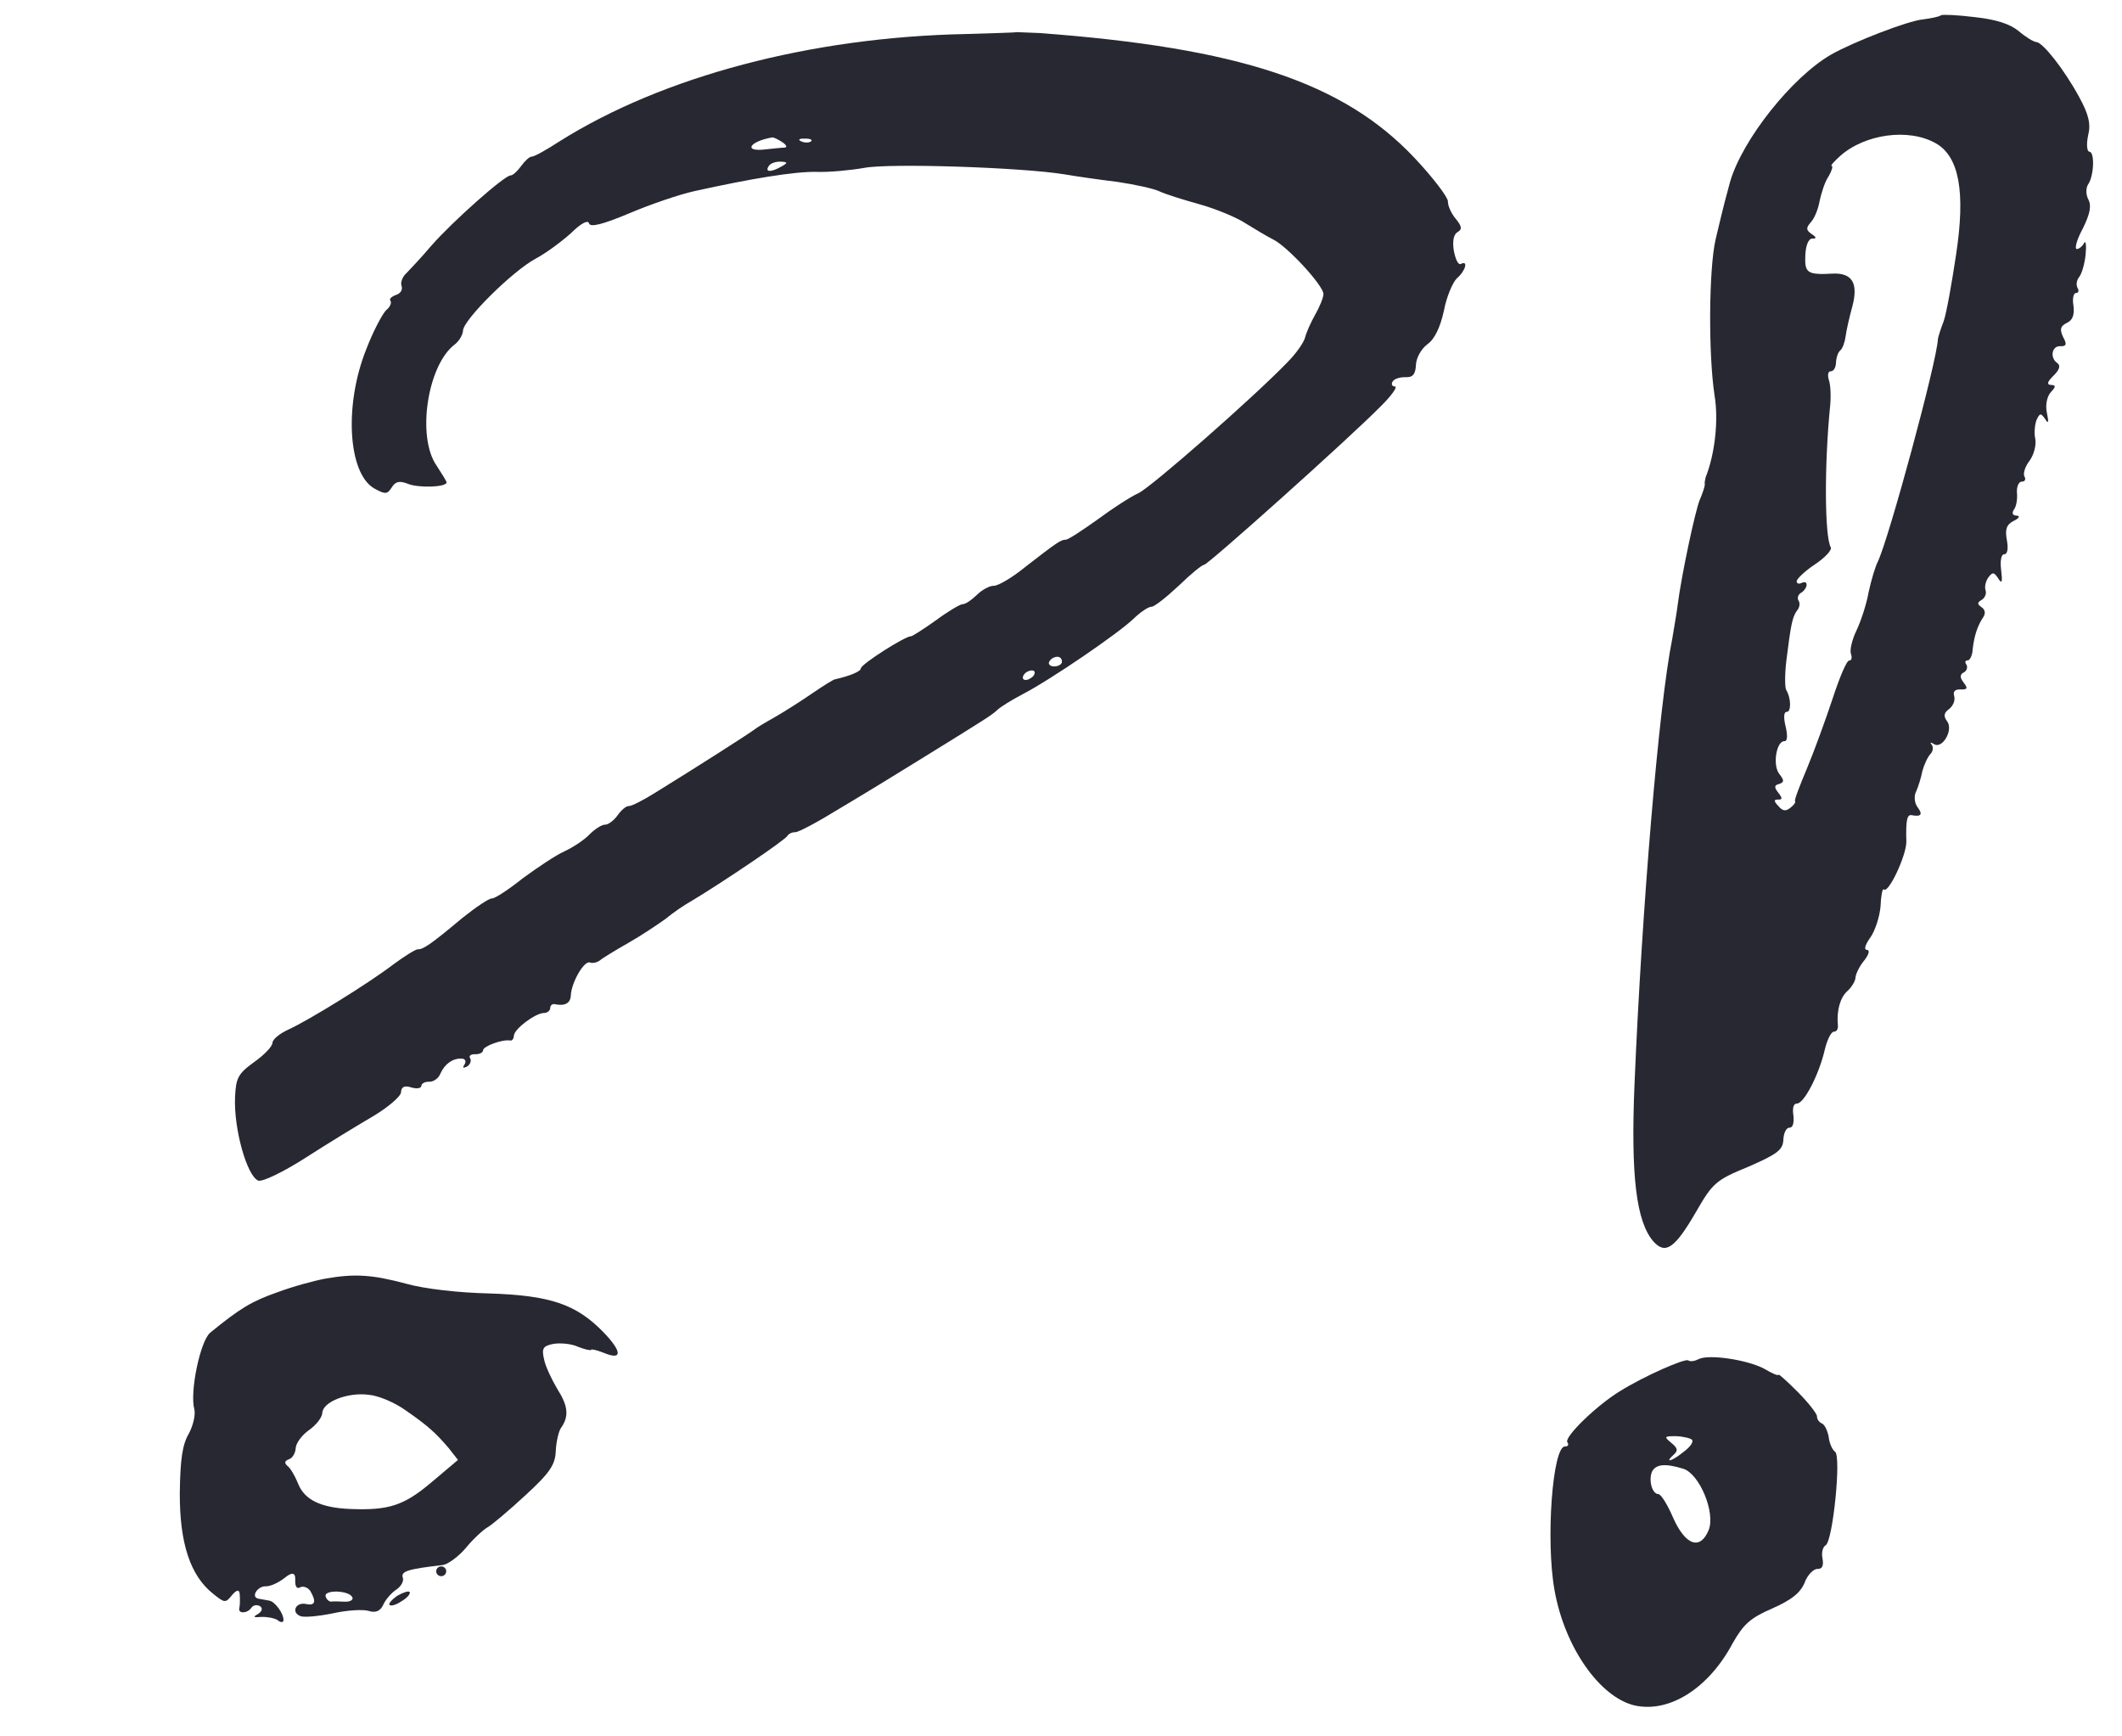
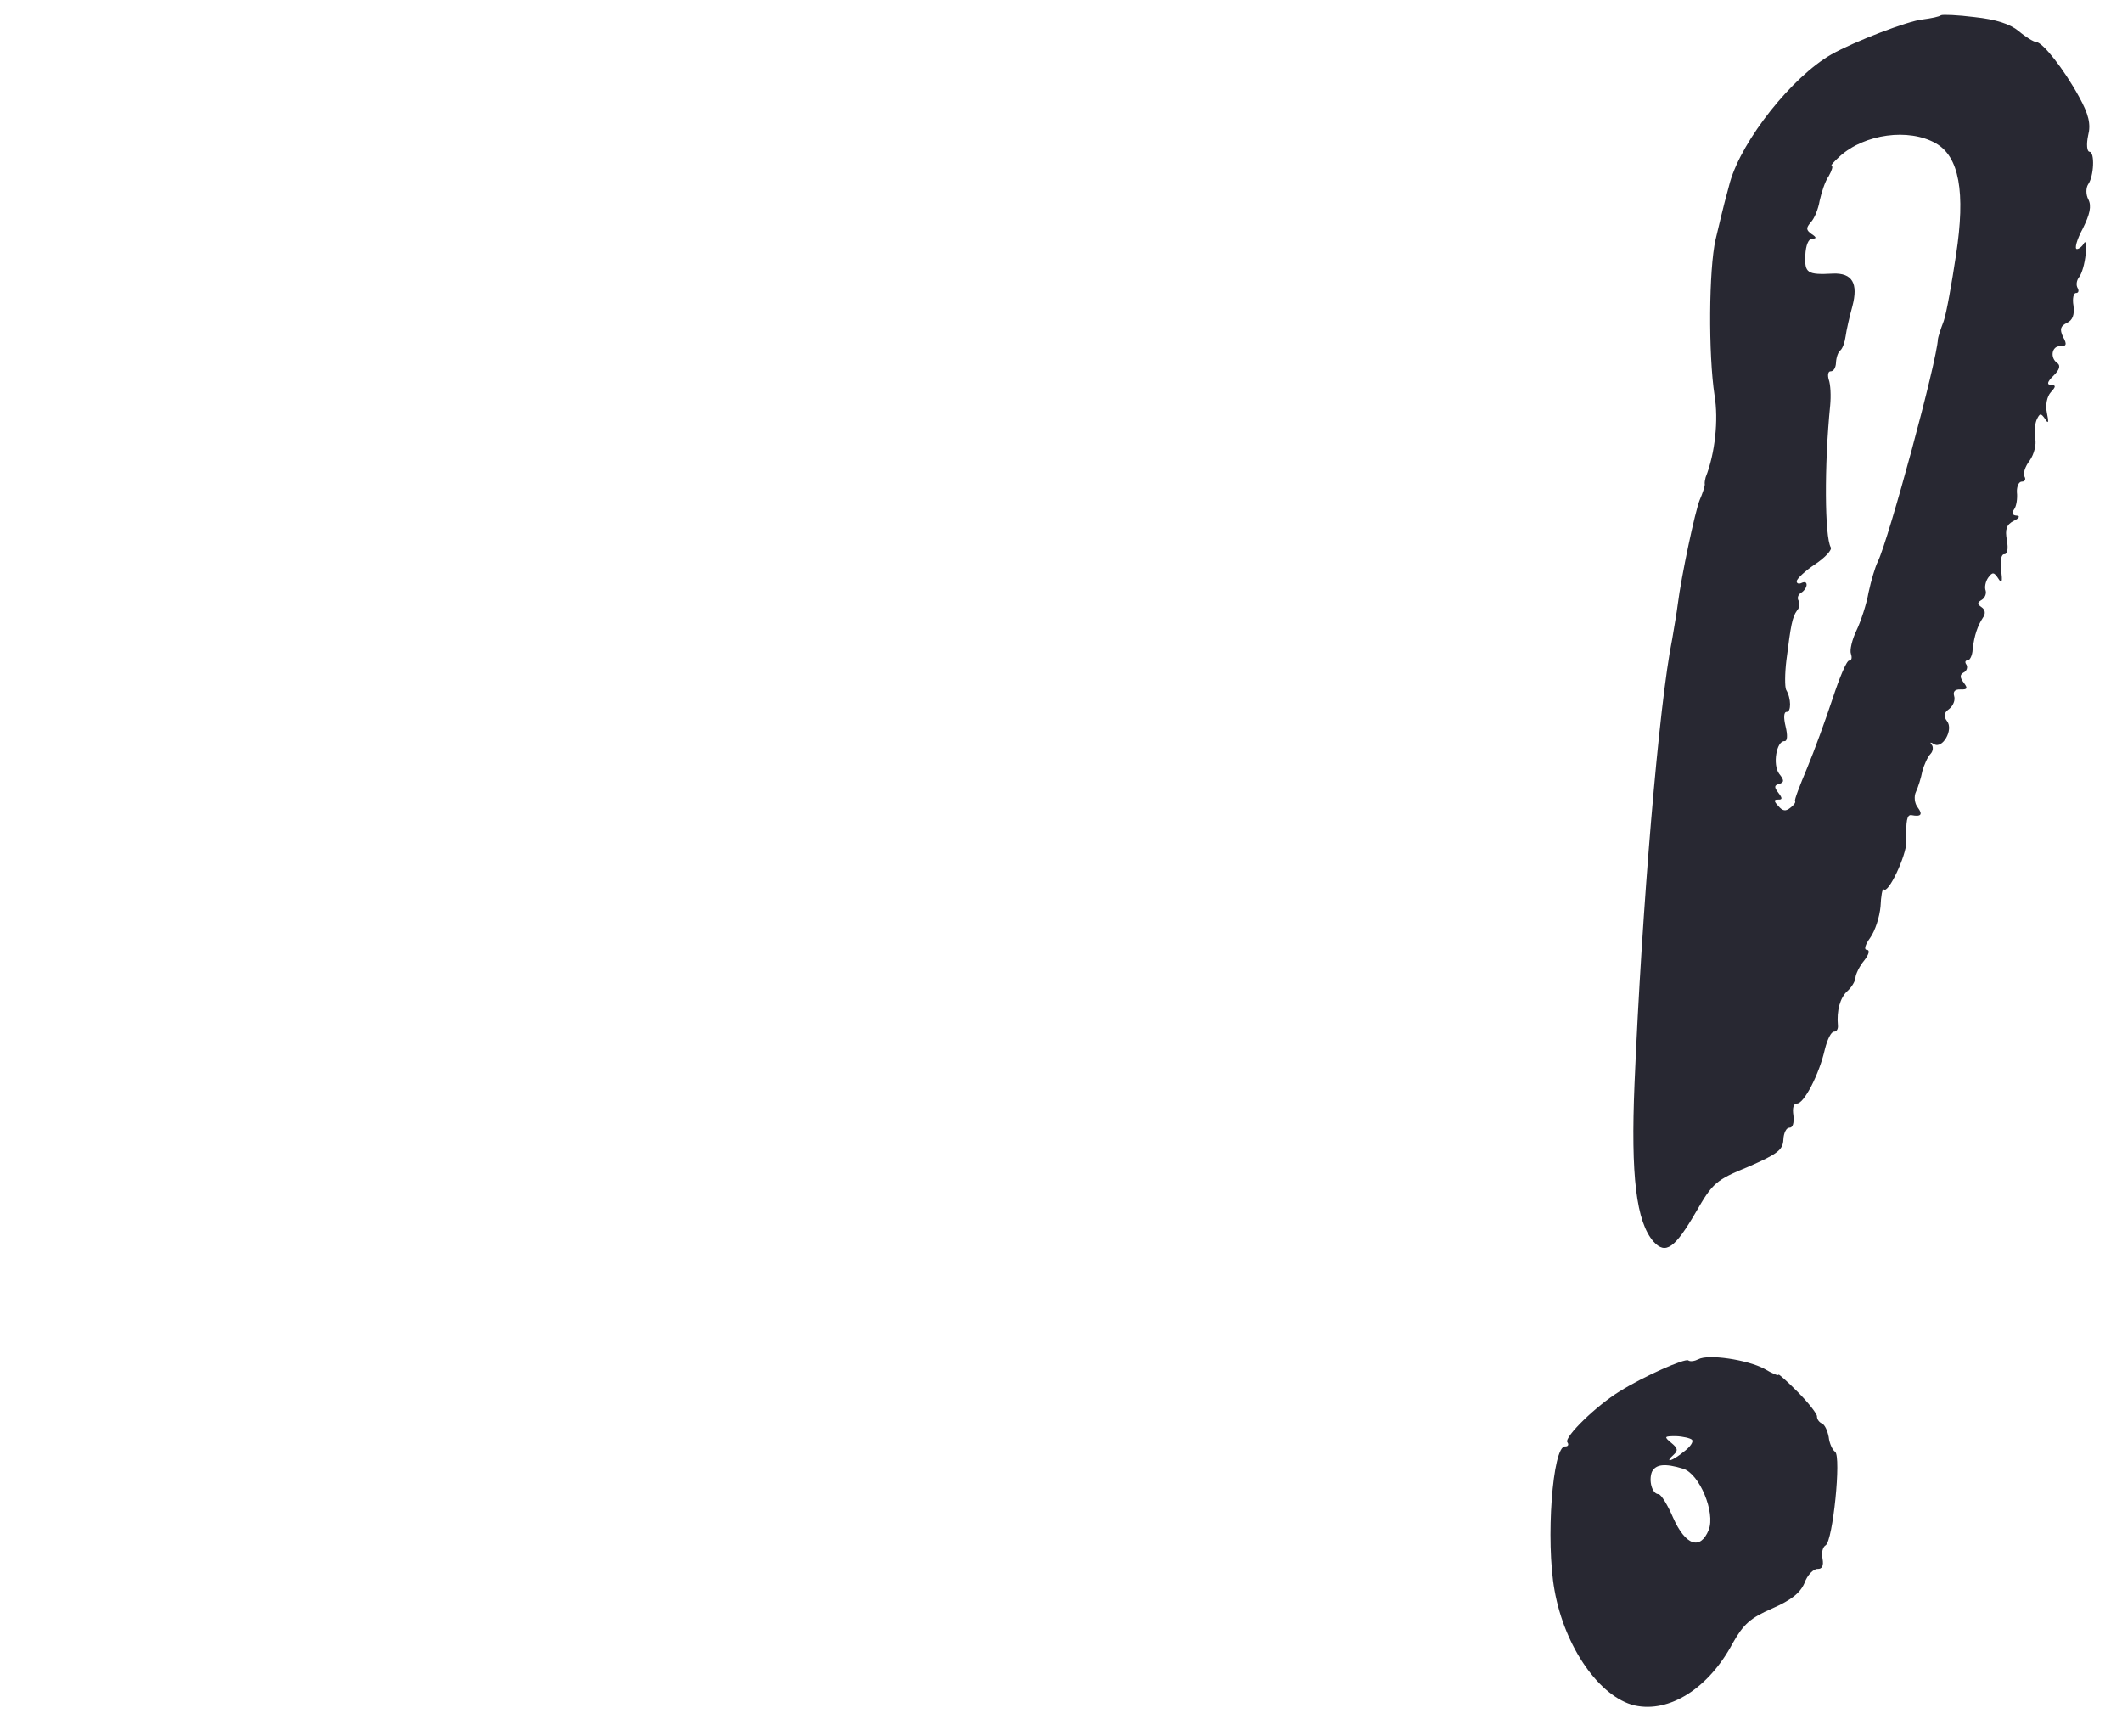
<svg xmlns="http://www.w3.org/2000/svg" width="88" height="72" viewBox="0 0 88 72" fill="none">
  <path fill-rule="evenodd" clip-rule="evenodd" d="M80.492 0.633C80.427 0.692 80.091 0.759 79.734 0.806C79.128 0.863 76.884 1.727 75.945 2.258C74.323 3.187 72.257 5.782 71.745 7.546C71.547 8.288 71.525 8.328 71.145 9.935C70.865 11.161 70.842 14.688 71.104 16.402C71.27 17.402 71.129 18.796 70.733 19.794C70.708 19.894 70.682 20.015 70.699 20.097C70.696 20.178 70.6 20.478 70.485 20.737C70.299 21.196 69.73 23.85 69.574 25.081C69.541 25.364 69.432 25.988 69.348 26.492C68.798 29.187 68.09 37.655 67.784 44.943C67.624 48.77 67.857 50.665 68.573 51.484C69.071 52.031 69.457 51.762 70.332 50.256C71.029 49.047 71.159 48.93 72.515 48.375C73.703 47.855 73.94 47.682 73.957 47.257C73.969 46.973 74.083 46.755 74.207 46.76C74.353 46.765 74.403 46.565 74.374 46.259C74.325 45.953 74.375 45.752 74.52 45.758C74.811 45.77 75.446 44.538 75.677 43.513C75.777 43.111 75.937 42.773 76.061 42.777C76.165 42.782 76.233 42.663 76.218 42.52C76.16 41.909 76.308 41.368 76.611 41.096C76.784 40.941 76.941 40.683 76.947 40.541C76.952 40.4 77.112 40.061 77.31 39.826C77.508 39.57 77.557 39.389 77.412 39.384C77.287 39.379 77.359 39.159 77.558 38.883C77.757 38.607 77.948 38.026 77.987 37.582C78.005 37.156 78.06 36.834 78.121 36.877C78.299 37.087 79.053 35.495 79.057 34.907C79.032 34.014 79.084 33.772 79.27 33.8C79.663 33.876 79.75 33.778 79.533 33.486C79.394 33.318 79.365 33.013 79.456 32.834C79.548 32.635 79.668 32.254 79.721 31.973C79.795 31.712 79.933 31.393 80.064 31.256C80.173 31.139 80.181 30.957 80.101 30.872C80.022 30.768 80.063 30.77 80.206 30.856C80.551 31.073 81.022 30.26 80.745 29.904C80.588 29.695 80.614 29.554 80.829 29.401C81.001 29.265 81.095 29.026 81.039 28.861C80.984 28.677 81.072 28.579 81.3 28.588C81.591 28.599 81.615 28.54 81.437 28.309C81.279 28.101 81.263 27.978 81.434 27.884C81.561 27.828 81.61 27.667 81.552 27.564C81.473 27.459 81.497 27.379 81.601 27.383C81.684 27.387 81.796 27.188 81.807 26.925C81.874 26.34 82.015 25.94 82.238 25.604C82.348 25.446 82.334 25.283 82.172 25.175C81.99 25.046 81.993 24.986 82.185 24.872C82.313 24.796 82.383 24.616 82.347 24.493C82.29 24.349 82.342 24.107 82.453 23.95C82.629 23.713 82.692 23.716 82.868 23.986C83.024 24.236 83.049 24.135 82.987 23.626C82.941 23.239 82.993 22.977 83.118 22.982C83.243 22.987 83.294 22.766 83.226 22.398C83.141 21.949 83.211 21.749 83.509 21.599C83.743 21.486 83.789 21.387 83.623 21.38C83.456 21.373 83.419 21.271 83.53 21.113C83.618 20.995 83.673 20.672 83.642 20.407C83.632 20.164 83.724 19.965 83.848 19.97C83.973 19.974 84.019 19.875 83.961 19.771C83.883 19.646 83.978 19.346 84.177 19.09C84.354 18.834 84.454 18.432 84.402 18.187C84.349 17.962 84.385 17.598 84.455 17.418C84.592 17.12 84.634 17.121 84.811 17.372C84.947 17.6 84.972 17.52 84.884 17.111C84.815 16.784 84.892 16.442 85.045 16.266C85.263 16.031 85.266 15.97 85.058 15.962C84.87 15.954 84.896 15.834 85.157 15.581C85.396 15.347 85.466 15.167 85.324 15.06C85 14.844 85.084 14.341 85.437 14.355C85.687 14.365 85.732 14.285 85.557 13.974C85.404 13.644 85.451 13.524 85.707 13.392C85.961 13.28 86.034 13.04 85.987 12.673C85.936 12.387 85.988 12.146 86.092 12.15C86.196 12.154 86.221 12.054 86.163 11.95C86.085 11.825 86.114 11.624 86.224 11.486C86.334 11.349 86.456 10.928 86.492 10.544C86.529 10.16 86.496 9.956 86.429 10.075C86.36 10.214 86.21 10.33 86.127 10.326C86.023 10.322 86.122 9.941 86.37 9.485C86.666 8.888 86.743 8.546 86.608 8.277C86.492 8.07 86.504 7.786 86.593 7.648C86.836 7.313 86.878 6.301 86.65 6.292C86.546 6.288 86.517 5.982 86.594 5.62C86.719 5.139 86.611 4.729 86.224 4.024C85.605 2.884 84.715 1.754 84.445 1.743C84.341 1.739 84.015 1.544 83.714 1.288C83.351 0.99 82.776 0.805 81.884 0.709C81.18 0.62 80.556 0.595 80.492 0.633ZM80.269 5.937C81.247 6.483 81.518 7.954 81.117 10.574C80.944 11.723 80.725 12.972 80.607 13.312C80.467 13.671 80.369 14.012 80.367 14.052C80.328 14.983 78.334 22.326 77.877 23.281C77.764 23.5 77.594 24.081 77.49 24.564C77.407 25.047 77.169 25.768 76.987 26.146C76.804 26.524 76.702 26.966 76.759 27.11C76.814 27.274 76.788 27.395 76.684 27.391C76.581 27.387 76.28 28.105 75.993 28.986C75.707 29.846 75.236 31.146 74.935 31.864C74.634 32.582 74.401 33.181 74.441 33.223C74.481 33.265 74.392 33.383 74.242 33.499C74.048 33.654 73.924 33.629 73.745 33.419C73.566 33.229 73.548 33.147 73.735 33.155C73.922 33.162 73.925 33.101 73.747 32.871C73.569 32.641 73.573 32.56 73.783 32.508C73.995 32.435 73.998 32.354 73.78 32.082C73.504 31.706 73.671 30.719 74.003 30.732C74.128 30.737 74.138 30.494 74.05 30.125C73.961 29.757 73.971 29.514 74.096 29.519C74.283 29.526 74.286 28.959 74.072 28.605C74.014 28.482 74.016 27.934 74.081 27.389C74.267 25.916 74.323 25.594 74.522 25.318C74.631 25.201 74.66 24.999 74.581 24.895C74.523 24.791 74.57 24.651 74.698 24.575C74.805 24.518 74.916 24.36 74.92 24.259C74.925 24.138 74.843 24.114 74.716 24.17C74.609 24.226 74.506 24.202 74.51 24.101C74.514 24 74.862 23.669 75.268 23.401C75.697 23.114 75.981 22.801 75.923 22.697C75.67 22.261 75.648 19.3 75.898 16.815C75.936 16.411 75.914 15.944 75.839 15.738C75.784 15.554 75.812 15.392 75.916 15.397C76.041 15.402 76.131 15.243 76.139 15.04C76.148 14.838 76.22 14.598 76.328 14.521C76.414 14.443 76.508 14.183 76.539 13.941C76.57 13.699 76.698 13.136 76.82 12.695C77.068 11.752 76.816 11.316 76.023 11.345C74.937 11.404 74.837 11.319 74.867 10.59C74.885 10.165 75.001 9.885 75.167 9.892C75.334 9.898 75.336 9.838 75.133 9.708C74.891 9.536 74.894 9.455 75.091 9.22C75.244 9.063 75.406 8.664 75.462 8.322C75.539 7.98 75.683 7.52 75.838 7.303C75.973 7.065 76.022 6.884 75.96 6.882C75.897 6.879 76.051 6.703 76.31 6.47C77.328 5.557 79.15 5.305 80.269 5.937Z" fill="#282832" />
  <path fill-rule="evenodd" clip-rule="evenodd" d="M70.43 56.363C70.281 56.439 70.092 56.472 70.011 56.408C69.869 56.321 68.171 57.065 67.166 57.694C66.204 58.284 64.879 59.57 64.995 59.798C65.074 59.902 65.029 59.982 64.904 59.977C64.384 59.956 64.095 63.879 64.467 65.941C64.889 68.31 66.344 70.376 67.787 70.717C69.232 71.038 70.858 70.007 71.853 68.141C72.303 67.347 72.584 67.095 73.475 66.704C74.282 66.351 74.648 66.061 74.832 65.643C74.951 65.303 75.211 65.049 75.377 65.056C75.565 65.064 75.633 64.924 75.582 64.638C75.53 64.393 75.582 64.152 75.71 64.076C76.009 63.905 76.364 60.391 76.102 60.198C76 60.133 75.865 59.864 75.836 59.579C75.784 59.313 75.67 59.066 75.547 59.02C75.445 58.975 75.346 58.85 75.351 58.728C75.355 58.627 74.999 58.167 74.559 57.724C74.12 57.28 73.758 56.962 73.757 57.002C73.754 57.063 73.488 56.951 73.163 56.756C72.47 56.383 70.835 56.136 70.43 56.363ZM70.165 59.699C70.245 59.783 70.09 60 69.832 60.193C69.336 60.599 68.999 60.687 69.41 60.318C69.605 60.143 69.567 60.04 69.306 59.827C69.004 59.572 69.005 59.551 69.505 59.551C69.796 59.562 70.105 59.636 70.165 59.699ZM69.802 60.901C70.481 61.111 71.143 62.718 70.862 63.437C70.514 64.295 69.898 64.088 69.384 62.932C69.156 62.396 68.883 61.96 68.779 61.956C68.509 61.945 68.365 61.392 68.505 61.032C68.664 60.714 69.041 60.668 69.802 60.901Z" fill="#282832" />
-   <path fill-rule="evenodd" clip-rule="evenodd" d="M42.154 1.332C42.132 1.352 41.194 1.375 40.047 1.411C33.625 1.541 27.496 3.164 23.217 5.853C22.66 6.216 22.149 6.5 22.045 6.496C21.962 6.493 21.767 6.668 21.612 6.885C21.457 7.101 21.262 7.276 21.179 7.273C20.93 7.263 18.766 9.185 17.891 10.184C17.475 10.675 16.995 11.183 16.843 11.339C16.691 11.475 16.598 11.715 16.654 11.859C16.71 12.023 16.599 12.181 16.41 12.234C16.219 12.308 16.132 12.406 16.191 12.469C16.25 12.553 16.18 12.732 16.008 12.867C15.856 13.024 15.472 13.738 15.191 14.477C14.261 16.793 14.434 19.618 15.512 20.249C15.98 20.511 16.064 20.494 16.242 20.217C16.399 19.96 16.567 19.926 16.915 20.061C17.345 20.241 18.513 20.206 18.521 20.003C18.523 19.963 18.328 19.651 18.113 19.318C17.267 18.129 17.726 15.126 18.865 14.278C19.038 14.143 19.194 13.886 19.202 13.704C19.22 13.258 21.263 11.23 22.222 10.721C22.648 10.495 23.293 10.013 23.683 9.664C24.096 9.254 24.393 9.104 24.428 9.267C24.484 9.432 24.989 9.31 26.092 8.847C26.961 8.476 28.187 8.058 28.817 7.921C31.151 7.405 32.934 7.111 33.85 7.127C34.37 7.147 35.269 7.061 35.836 6.962C36.865 6.76 42.377 6.938 44.156 7.231C44.611 7.31 45.584 7.45 46.331 7.541C47.076 7.651 47.86 7.824 48.085 7.935C48.309 8.045 49.049 8.277 49.729 8.466C50.408 8.655 51.289 9.015 51.674 9.273C52.06 9.512 52.568 9.816 52.792 9.926C53.384 10.213 54.899 11.855 54.884 12.199C54.877 12.361 54.716 12.74 54.536 13.057C54.356 13.374 54.172 13.793 54.122 13.994C54.072 14.195 53.761 14.649 53.392 15.019C52.063 16.406 47.738 20.209 47.207 20.452C46.91 20.582 46.139 21.079 45.516 21.541C44.871 22.002 44.293 22.384 44.189 22.38C44.002 22.373 43.809 22.507 42.517 23.51C41.977 23.955 41.38 24.297 41.214 24.29C41.047 24.283 40.728 24.453 40.51 24.668C40.293 24.882 40.036 25.054 39.932 25.05C39.828 25.046 39.315 25.35 38.821 25.716C38.306 26.081 37.835 26.387 37.772 26.384C37.544 26.375 35.703 27.539 35.696 27.721C35.691 27.843 35.246 28.028 34.636 28.166C34.573 28.163 34.124 28.45 33.674 28.756C33.202 29.082 32.538 29.502 32.176 29.711C31.834 29.9 31.45 30.128 31.321 30.224C31.105 30.398 28.858 31.83 27.19 32.859C26.677 33.183 26.188 33.427 26.084 33.423C25.959 33.418 25.764 33.593 25.609 33.81C25.454 34.027 25.218 34.2 25.093 34.195C24.968 34.19 24.69 34.361 24.451 34.595C24.233 34.83 23.762 35.136 23.401 35.304C23.062 35.453 22.29 35.97 21.688 36.412C21.107 36.876 20.528 37.258 20.403 37.253C20.279 37.248 19.742 37.612 19.182 38.057C17.866 39.16 17.544 39.371 17.336 39.362C17.232 39.358 16.783 39.645 16.31 39.991C15.277 40.781 12.775 42.325 11.947 42.697C11.586 42.865 11.306 43.098 11.3 43.239C11.293 43.401 10.945 43.752 10.537 44.041C9.872 44.521 9.781 44.7 9.747 45.51C9.693 46.805 10.236 48.753 10.707 48.954C10.87 49.022 11.763 48.591 12.684 47.999C13.604 47.407 14.887 46.626 15.506 46.265C16.104 45.904 16.623 45.458 16.63 45.296C16.639 45.073 16.767 44.997 17.055 45.09C17.281 45.16 17.47 45.127 17.474 45.025C17.479 44.924 17.627 44.849 17.794 44.855C17.981 44.863 18.196 44.709 18.267 44.509C18.45 44.111 18.772 43.88 19.146 43.895C19.292 43.901 19.35 44.005 19.261 44.143C19.172 44.282 19.192 44.303 19.361 44.228C19.49 44.152 19.559 43.993 19.501 43.889C19.422 43.785 19.529 43.708 19.695 43.714C19.883 43.722 20.032 43.647 20.036 43.545C20.043 43.383 20.826 43.09 21.157 43.144C21.239 43.167 21.306 43.068 21.311 42.947C21.323 42.663 22.204 42.009 22.558 42.003C22.683 42.008 22.812 41.911 22.816 41.81C22.821 41.689 22.886 41.631 22.99 41.635C23.424 41.733 23.658 41.6 23.672 41.276C23.694 40.75 24.211 39.838 24.458 39.908C24.561 39.953 24.749 39.92 24.878 39.824C24.987 39.727 25.521 39.403 26.054 39.1C26.588 38.797 27.273 38.337 27.596 38.106C27.898 37.855 28.37 37.529 28.647 37.378C29.95 36.598 32.587 34.817 32.656 34.657C32.701 34.578 32.85 34.503 32.975 34.508C33.12 34.513 33.952 34.06 34.85 33.507C35.747 32.975 37.243 32.061 38.163 31.489C40.942 29.774 41.114 29.66 41.352 29.446C41.461 29.329 41.953 29.024 42.421 28.779C43.55 28.195 46.359 26.279 47.01 25.655C47.314 25.363 47.635 25.153 47.76 25.158C47.864 25.162 48.359 24.776 48.879 24.29C49.379 23.803 49.853 23.416 49.936 23.419C50.082 23.425 55.925 18.202 57.252 16.855C57.708 16.407 57.973 16.032 57.849 16.027C57.724 16.023 57.687 15.92 57.753 15.821C57.821 15.702 58.074 15.631 58.302 15.64C58.593 15.652 58.703 15.514 58.719 15.129C58.731 14.846 58.934 14.469 59.193 14.276C59.493 14.065 59.721 13.587 59.875 12.904C59.983 12.32 60.237 11.722 60.411 11.546C60.778 11.236 60.901 10.775 60.582 10.945C60.475 11.001 60.361 10.754 60.292 10.406C60.226 9.998 60.279 9.716 60.45 9.621C60.642 9.507 60.626 9.385 60.369 9.071C60.19 8.861 60.037 8.53 60.045 8.348C60.051 8.186 59.42 7.35 58.642 6.528C55.69 3.41 51.375 1.982 43.09 1.369L42.154 1.332ZM32.443 5.895C32.605 6.003 32.664 6.106 32.538 6.122C32.434 6.117 32.078 6.164 31.764 6.192C30.801 6.316 31.07 5.861 32.035 5.696C32.097 5.699 32.281 5.787 32.443 5.895ZM33.632 5.861C33.567 5.919 33.379 5.932 33.236 5.865C33.072 5.798 33.137 5.74 33.366 5.749C33.596 5.738 33.718 5.803 33.632 5.861ZM32.401 6.907C31.974 7.154 31.704 7.143 31.881 6.886C31.948 6.767 32.181 6.695 32.368 6.703C32.68 6.715 32.678 6.756 32.401 6.907ZM44.039 27.444C44.035 27.545 43.885 27.64 43.698 27.633C43.532 27.626 43.453 27.522 43.52 27.423C43.587 27.304 43.736 27.229 43.861 27.234C43.965 27.238 44.045 27.322 44.039 27.444ZM42.87 28.006C42.804 28.104 42.633 28.199 42.529 28.195C42.404 28.19 42.388 28.088 42.454 27.989C42.522 27.87 42.692 27.796 42.796 27.8C42.92 27.805 42.938 27.887 42.87 28.006Z" fill="#282832" />
-   <path fill-rule="evenodd" clip-rule="evenodd" d="M13.495 53.019C13.033 53.102 12.127 53.35 11.492 53.589C10.456 53.953 9.965 54.238 8.714 55.263C8.304 55.612 7.861 57.723 8.06 58.441C8.113 58.666 8.011 59.108 7.831 59.446C7.562 59.901 7.474 60.506 7.456 61.925C7.452 64.013 7.897 65.329 8.824 66.075C9.328 66.481 9.348 66.481 9.634 66.128C9.838 65.892 9.942 65.903 9.945 66.16C9.957 66.364 9.947 66.607 9.923 66.687C9.871 66.928 10.268 66.903 10.424 66.666C10.512 66.548 10.659 66.533 10.781 66.599C10.902 66.685 10.876 66.806 10.705 66.921C10.47 67.053 10.511 67.075 10.825 67.047C11.054 67.036 11.364 67.089 11.507 67.175C11.627 67.282 11.752 67.287 11.756 67.185C11.768 66.902 11.393 66.4 11.165 66.371C11.062 66.347 10.855 66.318 10.731 66.293C10.379 66.238 10.67 65.763 11.024 65.777C11.211 65.785 11.572 65.617 11.809 65.423C12.111 65.178 12.256 65.204 12.243 65.501C12.231 65.785 12.309 65.909 12.459 65.814C12.587 65.758 12.771 65.826 12.869 65.972C13.122 66.408 13.073 66.589 12.701 66.513C12.268 66.415 12.062 66.853 12.451 67.01C12.594 67.077 13.2 67.019 13.789 66.901C14.398 66.763 15.066 66.728 15.293 66.798C15.58 66.891 15.772 66.797 15.886 66.558C15.978 66.339 16.219 66.064 16.412 65.93C16.626 65.797 16.761 65.559 16.704 65.415C16.611 65.147 16.948 65.059 18.372 64.893C18.582 64.86 19.033 64.534 19.34 64.16C19.647 63.787 20.058 63.419 20.229 63.324C20.4 63.229 21.112 62.629 21.784 62.007C22.802 61.074 23.024 60.738 23.048 60.171C23.063 59.806 23.165 59.364 23.254 59.226C23.608 58.733 23.564 58.306 23.114 57.598C22.881 57.204 22.612 56.646 22.562 56.36C22.456 55.909 22.522 55.811 22.942 55.726C23.236 55.677 23.693 55.715 23.979 55.848C24.266 55.961 24.514 56.011 24.515 55.971C24.517 55.93 24.744 55.98 25.031 56.093C25.829 56.428 25.804 56.042 25.005 55.22C23.886 54.08 22.818 53.713 20.28 53.633C19.032 53.604 17.622 53.447 16.86 53.234C15.439 52.853 14.712 52.804 13.495 53.019ZM16.828 58.484C17.759 59.13 18.08 59.426 18.616 60.056L18.992 60.537L17.89 61.467C16.746 62.435 16.113 62.633 14.532 62.571C13.305 62.522 12.632 62.191 12.368 61.532C12.236 61.202 12.041 60.87 11.92 60.784C11.779 60.657 11.804 60.577 11.994 60.503C12.121 60.468 12.255 60.25 12.263 60.047C12.272 59.845 12.515 59.51 12.815 59.299C13.116 59.087 13.358 58.773 13.366 58.59C13.385 58.125 14.423 57.72 15.293 57.836C15.708 57.872 16.383 58.163 16.828 58.484ZM14.608 66.224C14.667 66.327 14.538 66.424 14.309 66.415C14.059 66.405 13.81 66.395 13.726 66.412C13.643 66.408 13.542 66.323 13.505 66.2C13.413 65.913 14.454 65.934 14.608 66.224Z" fill="#282832" />
-   <path d="M18.289 65.357C18.404 65.361 18.5 65.274 18.505 65.162C18.51 65.05 18.421 64.956 18.306 64.951C18.191 64.947 18.094 65.034 18.089 65.146C18.084 65.258 18.174 65.352 18.289 65.357Z" fill="#282832" />
-   <path fill-rule="evenodd" clip-rule="evenodd" d="M16.463 66.176C16.249 66.33 16.095 66.506 16.156 66.549C16.216 66.612 16.448 66.54 16.663 66.387C16.898 66.254 17.03 66.076 16.991 66.014C16.931 65.951 16.698 66.043 16.463 66.176Z" fill="#282832" />
</svg>